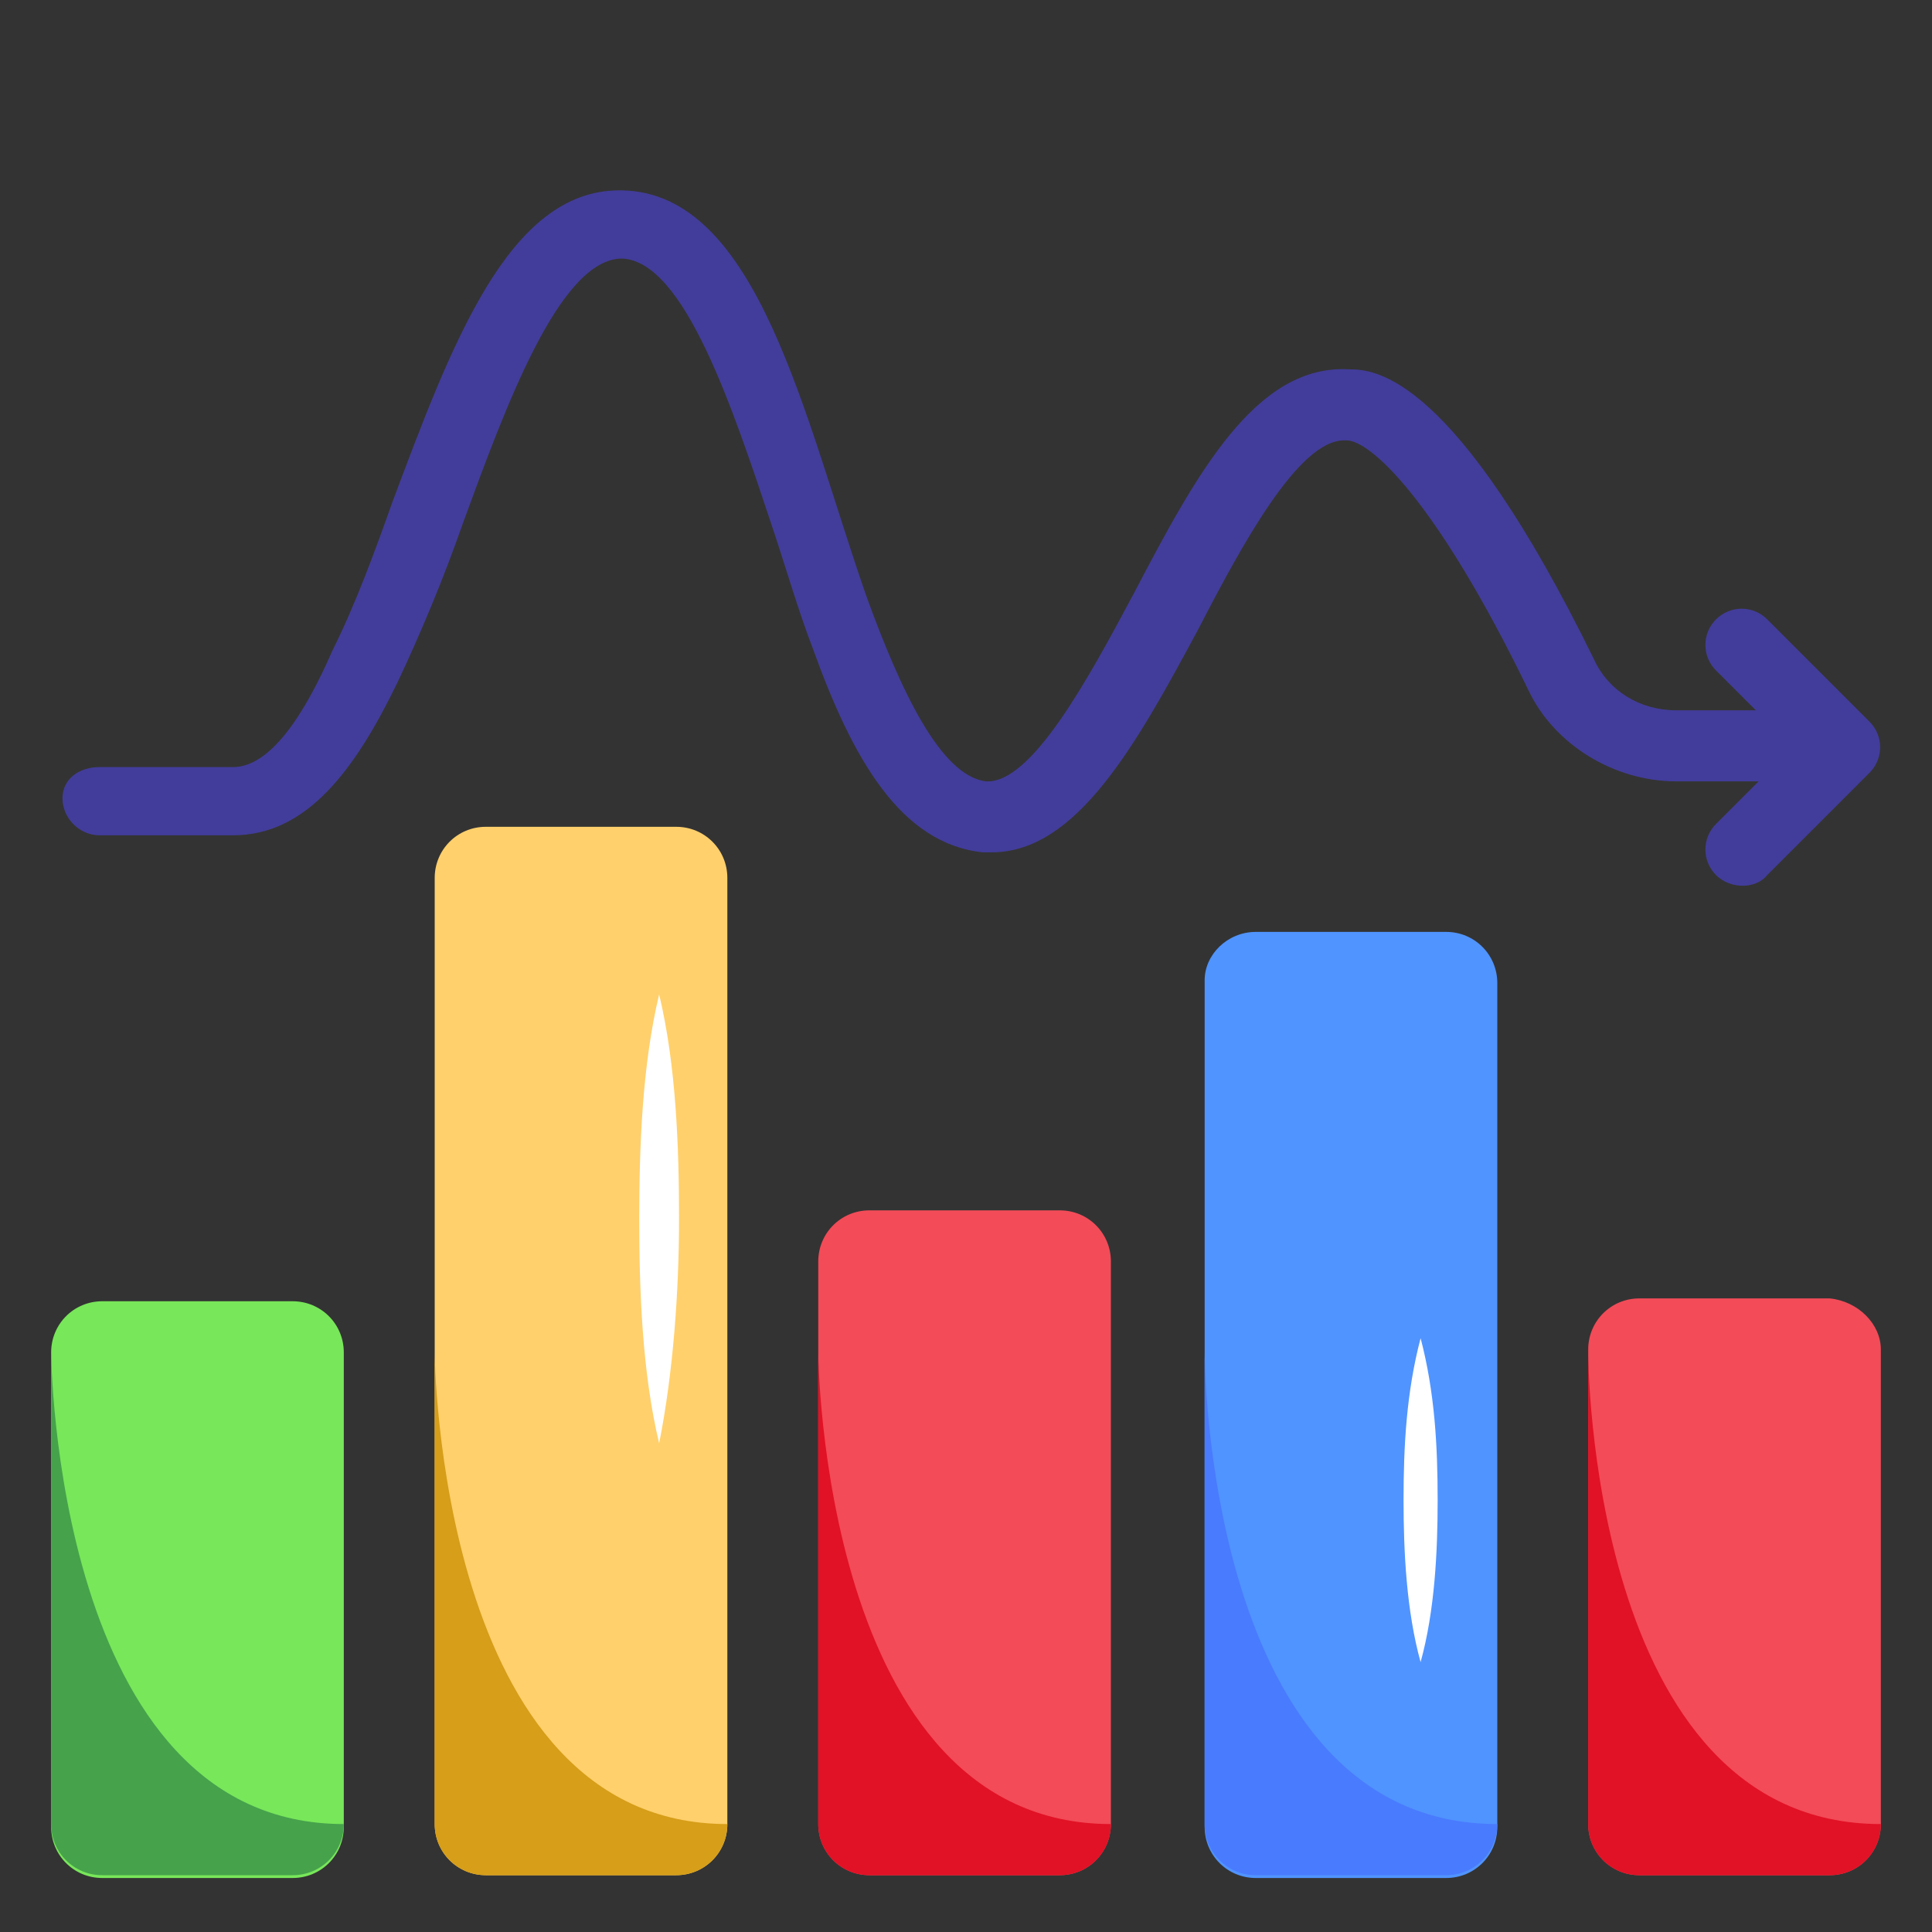
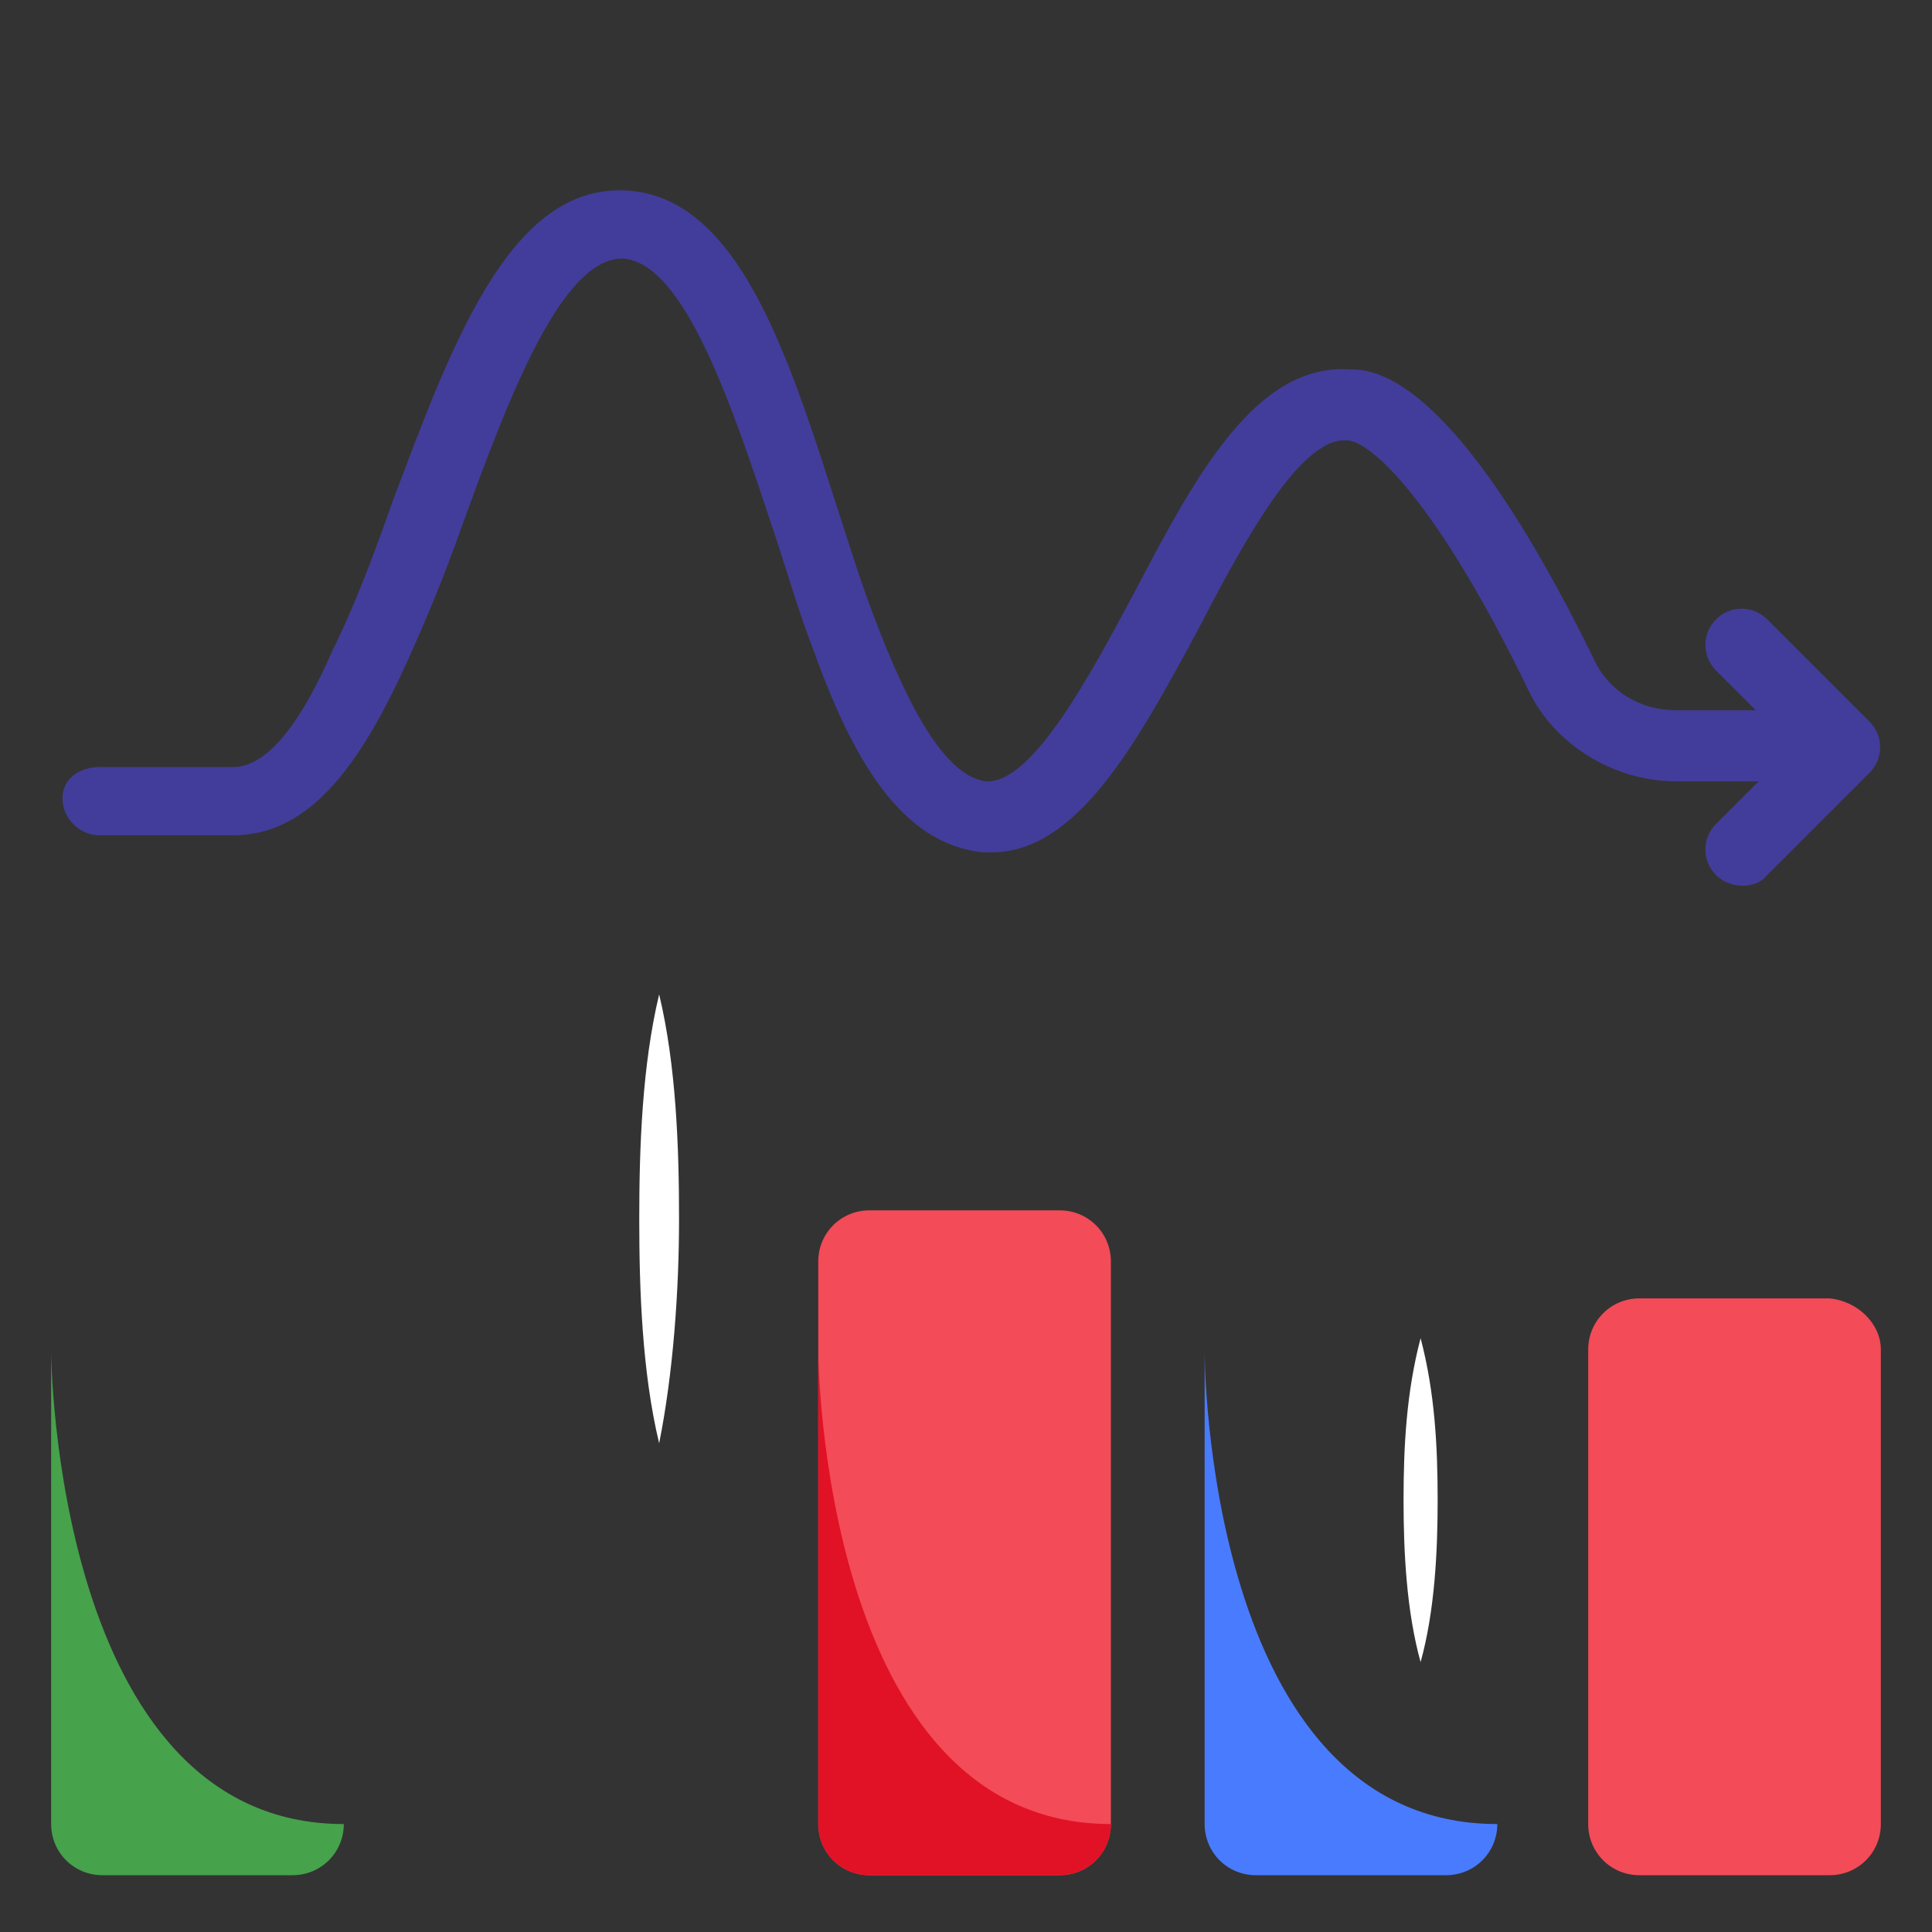
<svg xmlns="http://www.w3.org/2000/svg" width="40" height="40" viewBox="0 0 40 40" fill="none">
  <rect x="0" y="0" width="40" height="40" fill="#333333" stroke="none" />
  <path d="M18 25.059H21.941C22.529 25.059 23 25.529 23 26.118V37.765C23 38.353 22.529 38.824 21.941 38.824H18C17.412 38.824 16.941 38.353 16.941 37.765V26.118C16.941 25.529 17.412 25.059 18 25.059Z" fill="#F34B58" />
-   <path d="M7.118 28V37.824C7.118 38.412 6.647 38.882 6.059 38.882H2.118C1.529 38.882 1.059 38.412 1.059 37.824V28C1.059 27.412 1.529 26.941 2.118 26.941H6.059C6.647 26.941 7.118 27.412 7.118 28Z" fill="#78E75A" />
-   <path d="M10.059 17.118H14C14.588 17.118 15.059 17.588 15.059 18.177V37.765C15.059 38.353 14.588 38.824 14 38.824H10.059C9.471 38.824 9 38.353 9 37.765V18.177C9 17.588 9.471 17.118 10.059 17.118Z" fill="#FFD06C" />
  <path d="M38.941 27.941V37.765C38.941 38.353 38.471 38.824 37.882 38.824H33.941C33.353 38.824 32.882 38.353 32.882 37.765V27.941C32.882 27.353 33.353 26.882 33.941 26.882H37.882C38.471 26.941 38.941 27.412 38.941 27.941Z" fill="#F34B58" />
-   <path d="M26 19.294H29.941C30.529 19.294 31 19.765 31 20.353V37.824C31 38.412 30.529 38.882 29.941 38.882H26C25.412 38.882 24.941 38.412 24.941 37.824V20.294C24.941 19.765 25.412 19.294 26 19.294Z" fill="#5094FF" />
  <path d="M38.176 14.706V16.177H34.706C33.412 16.177 32.176 15.412 31.647 14.294C29.706 10.294 28.353 9.118 27.882 9.118H27.824C26.882 9.118 25.706 11.294 24.824 13C23.529 15.412 22.294 17.647 20.529 17.647H20.353C18.647 17.471 17.647 15.706 16.824 13.412C16.529 12.647 16.294 11.823 16 10.941C15.177 8.471 14.177 5.412 12.882 5.353C11.588 5.353 10.471 8.412 9.588 10.823C9.177 12 8.706 13.118 8.235 14.118C7.353 15.941 6.353 17.294 4.824 17.294H2.059C1.647 17.294 1.294 16.941 1.294 16.529C1.294 16.118 1.647 15.882 2.059 15.882H4.824C5.588 15.882 6.294 14.823 6.882 13.471C7.353 12.529 7.765 11.412 8.118 10.412C9.353 7.118 10.53 3.941 12.824 3.941H12.882C15.706 4 16.647 8.647 17.941 12.353C18.647 14.294 19.471 16.059 20.412 16.177C21.353 16.235 22.529 14.059 23.471 12.294C24.765 9.824 26 7.529 27.941 7.647C28.471 7.647 30.118 7.765 33 13.647C33.294 14.294 33.941 14.706 34.706 14.706H38.176Z" fill="#423D9B" />
  <path d="M35.529 18.118C35.235 17.823 35.235 17.353 35.529 17.059L37.118 15.471L35.529 13.882C35.235 13.588 35.235 13.118 35.529 12.823C35.824 12.529 36.294 12.529 36.588 12.823L38.706 14.941C39 15.235 39 15.706 38.706 16L36.588 18.118C36.353 18.412 35.824 18.412 35.529 18.118Z" fill="#423D9B" />
  <path d="M7.118 37.765C7.118 38.353 6.647 38.824 6.059 38.824H2.118C1.529 38.824 1.059 38.353 1.059 37.765V28C1.059 28 1.118 37.765 7.118 37.765Z" fill="#46A24B" />
-   <path d="M15.059 37.765C15.059 38.353 14.588 38.824 14 38.824H10.059C9.471 38.824 9 38.353 9 37.765V28C9 28 9.059 37.765 15.059 37.765Z" fill="#D69E19" />
  <path d="M23 37.765C23 38.353 22.529 38.824 21.941 38.824H18C17.412 38.824 16.941 38.353 16.941 37.765V28C16.941 28 17 37.765 23 37.765Z" fill="#E11226" />
  <path d="M31 37.765C31 38.353 30.529 38.824 29.941 38.824H26C25.412 38.824 24.941 38.353 24.941 37.765V28C24.941 28 24.941 37.765 31 37.765Z" fill="#497BFE" />
-   <path d="M38.941 37.765C38.941 38.353 38.471 38.824 37.882 38.824H33.941C33.353 38.824 32.882 38.353 32.882 37.765V28C32.882 28 32.882 37.765 38.941 37.765Z" fill="#E11226" />
  <path d="M13.647 20.588C14 22.059 14.059 23.765 14.059 25.235C14.059 26.706 13.941 28.412 13.647 29.882C13.294 28.412 13.235 26.706 13.235 25.235C13.235 23.765 13.294 22.059 13.647 20.588ZM29.412 27.706C29.706 28.823 29.765 29.941 29.765 31.059C29.765 32.118 29.706 33.353 29.412 34.412C29.118 33.353 29.059 32.118 29.059 31.059C29.059 29.941 29.118 28.823 29.412 27.706Z" fill="white" />
</svg>